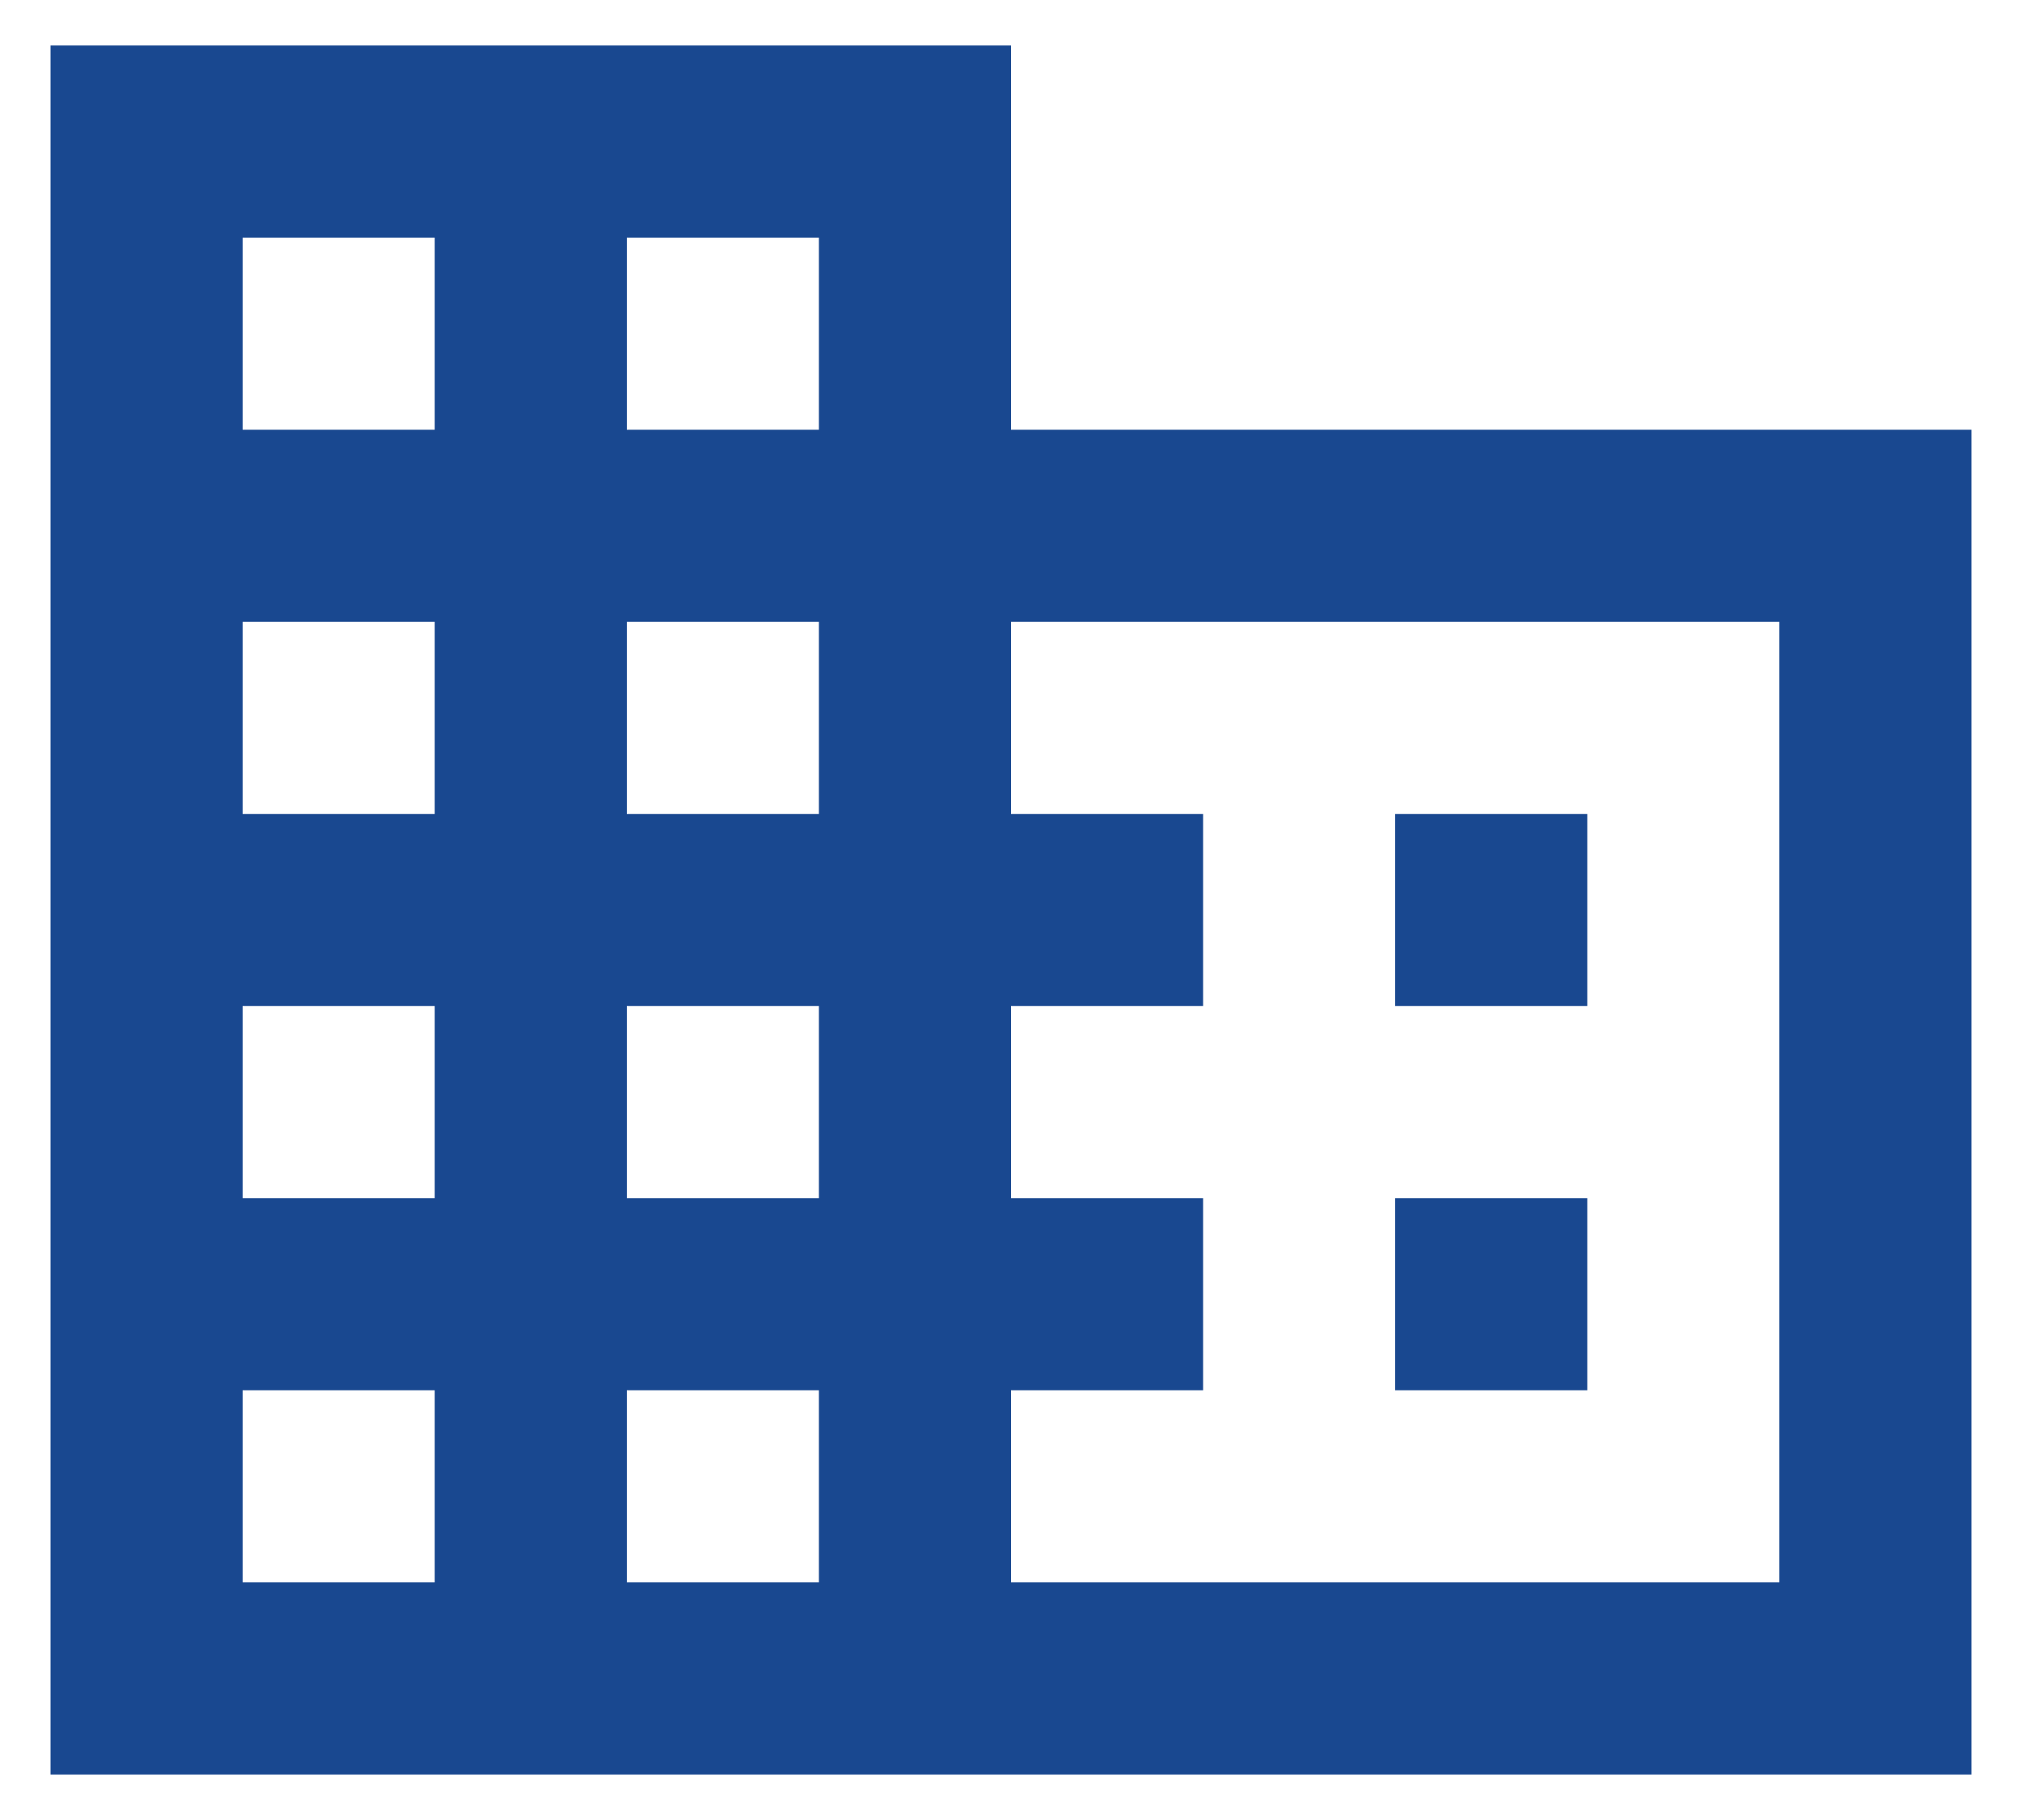
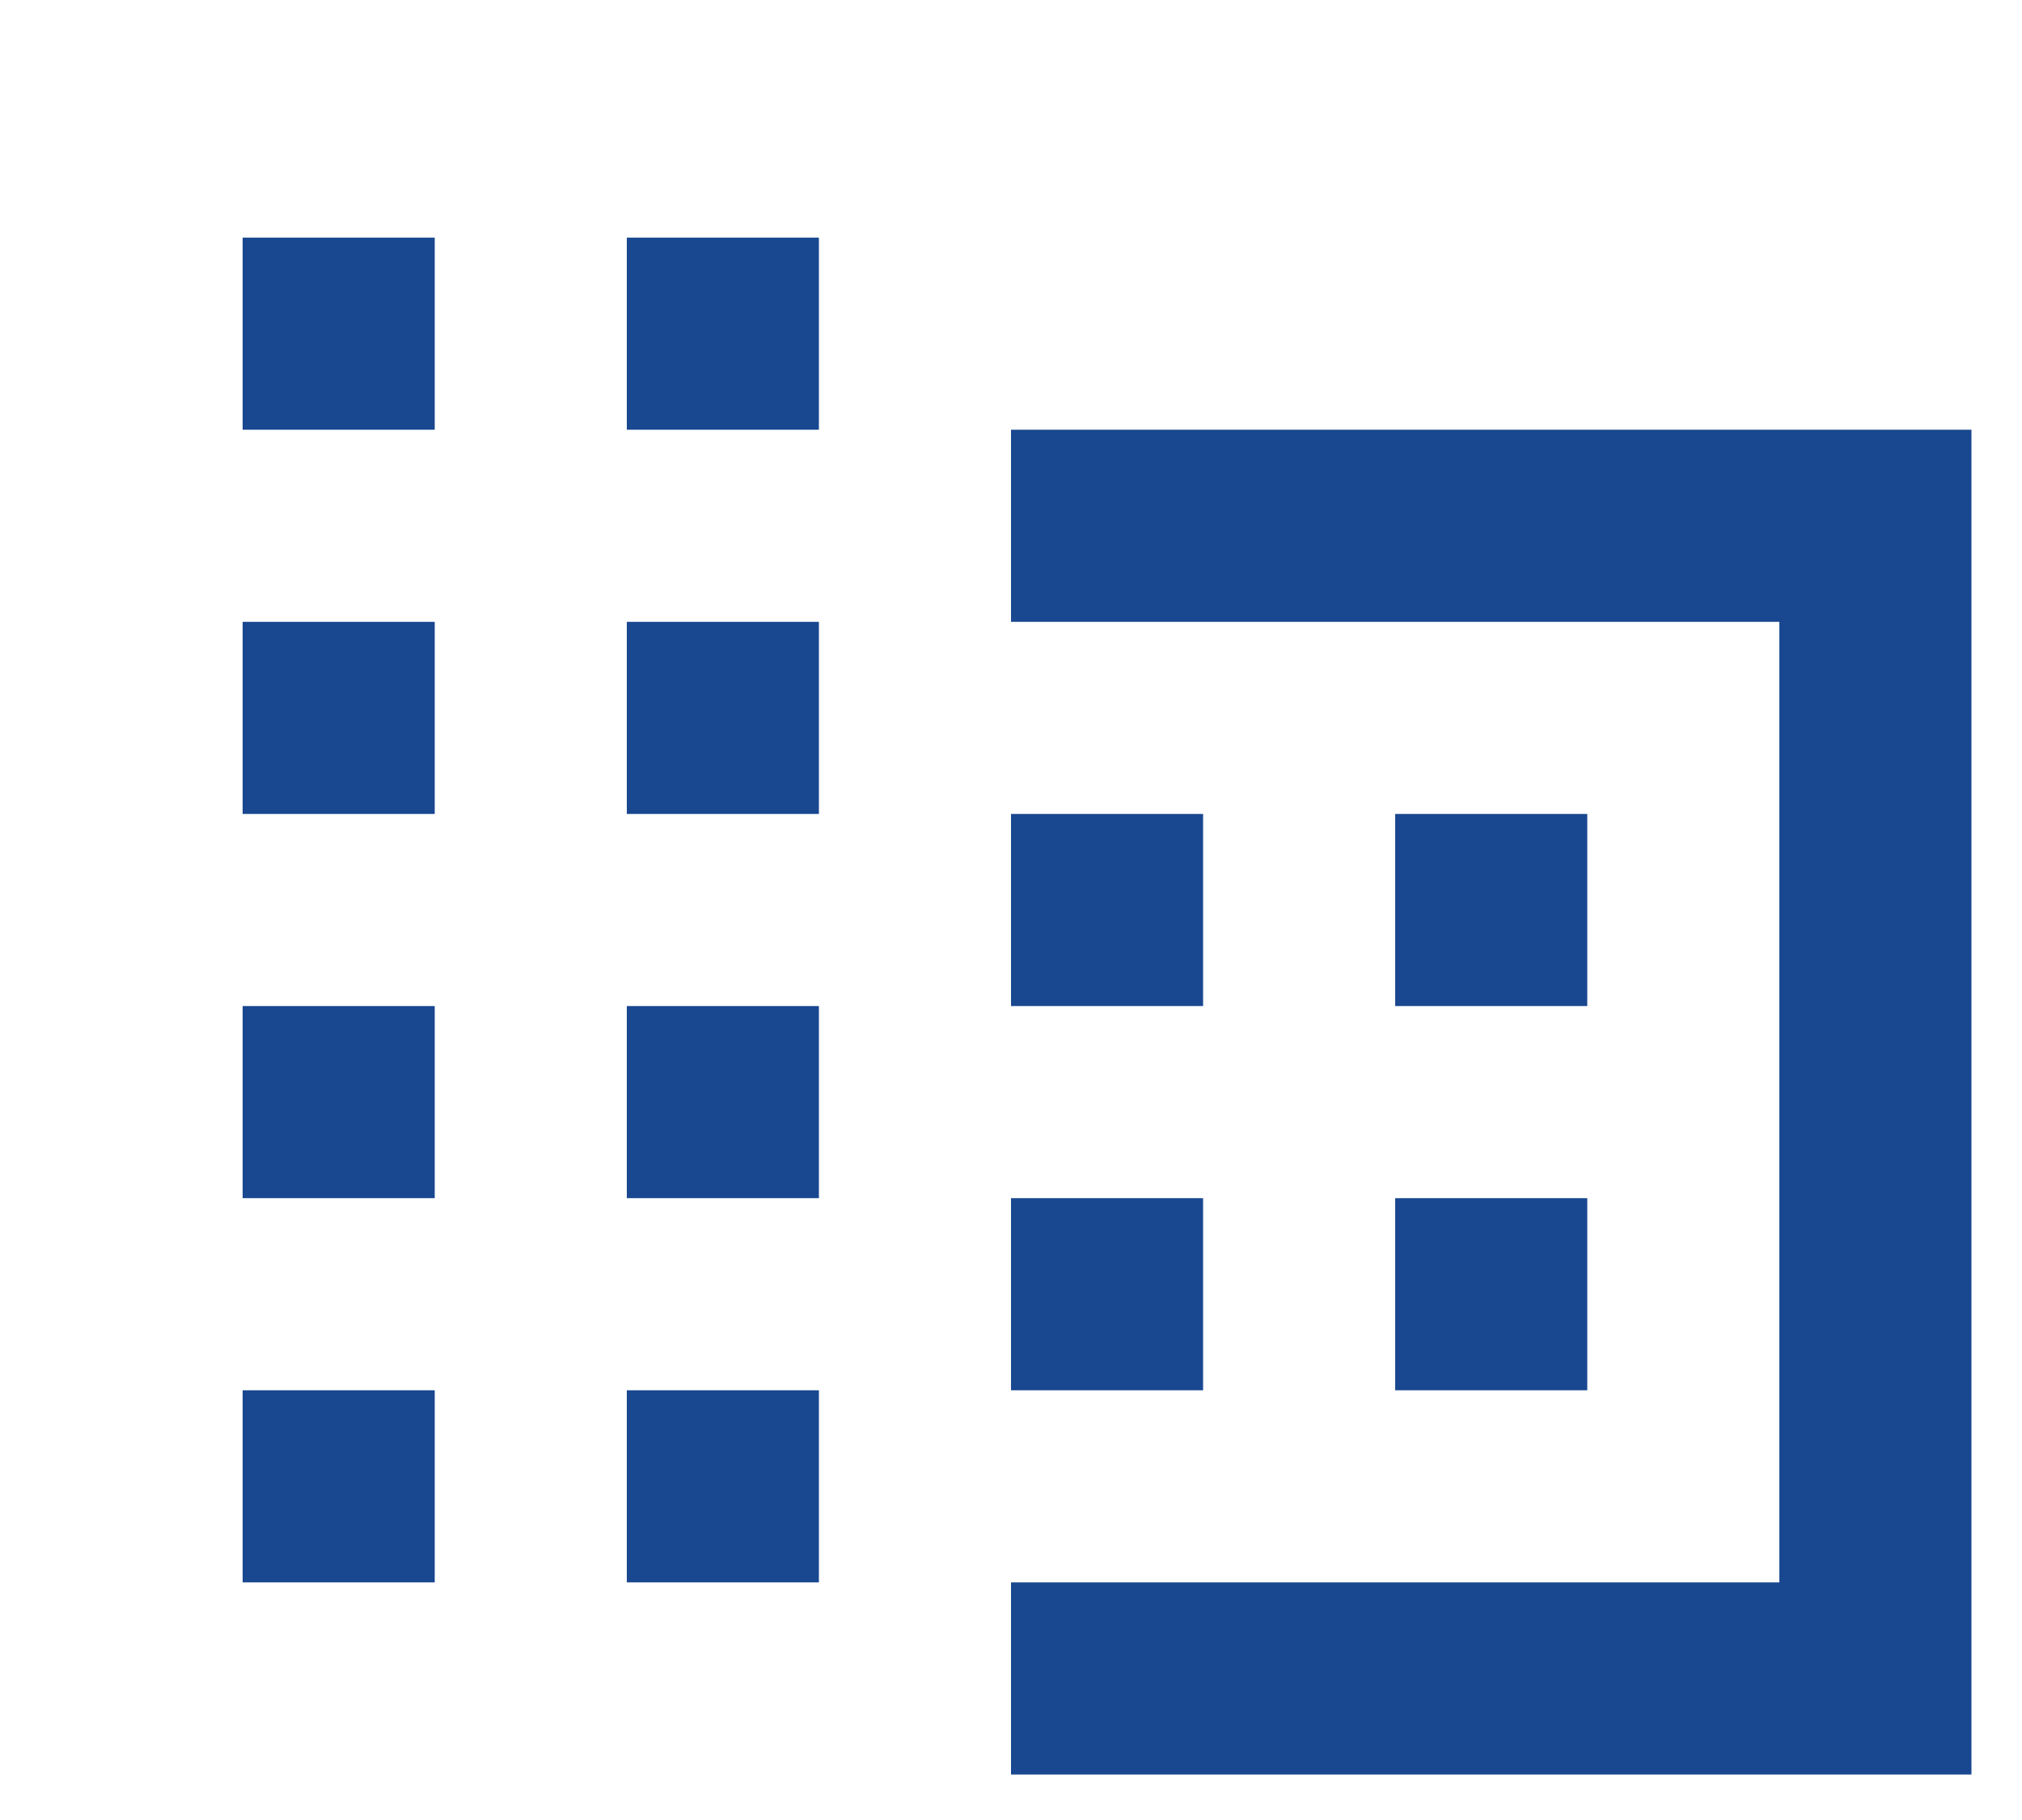
<svg xmlns="http://www.w3.org/2000/svg" width="20" height="18" viewBox="0 0 20 18" fill="none">
-   <path d="M15.7 11.85H13.8V13.75H15.7M15.7 8.05H13.8V9.95H15.7M17.6 15.65H10V13.75H11.9V11.85H10V9.95H11.9V8.05H10V6.15H17.6M8.1 4.25H6.2V2.35H8.1M8.1 8.05H6.2V6.15H8.1M8.1 11.85H6.2V9.95H8.1M8.1 15.65H6.2V13.75H8.1M4.3 4.25H2.4V2.35H4.3M4.3 8.05H2.4V6.15H4.3M4.3 11.85H2.4V9.95H4.3M4.3 15.65H2.4V13.75H4.3M10 4.25V0.45H0.5V17.55H19.5V4.25H10Z" fill="#194890" />
+   <path d="M15.7 11.85H13.8V13.75H15.7M15.7 8.05H13.8V9.95H15.7M17.6 15.65H10V13.75H11.9V11.85H10V9.95H11.9V8.05H10V6.15H17.6M8.1 4.25H6.2V2.35H8.1M8.1 8.05H6.2V6.15H8.1M8.1 11.85H6.2V9.95H8.1M8.1 15.65H6.2V13.75H8.1M4.3 4.25H2.4V2.35H4.3M4.3 8.05H2.4V6.15H4.3M4.3 11.85H2.4V9.95H4.3M4.3 15.65H2.4V13.75H4.3M10 4.25V0.45V17.55H19.5V4.25H10Z" fill="#194890" />
</svg>